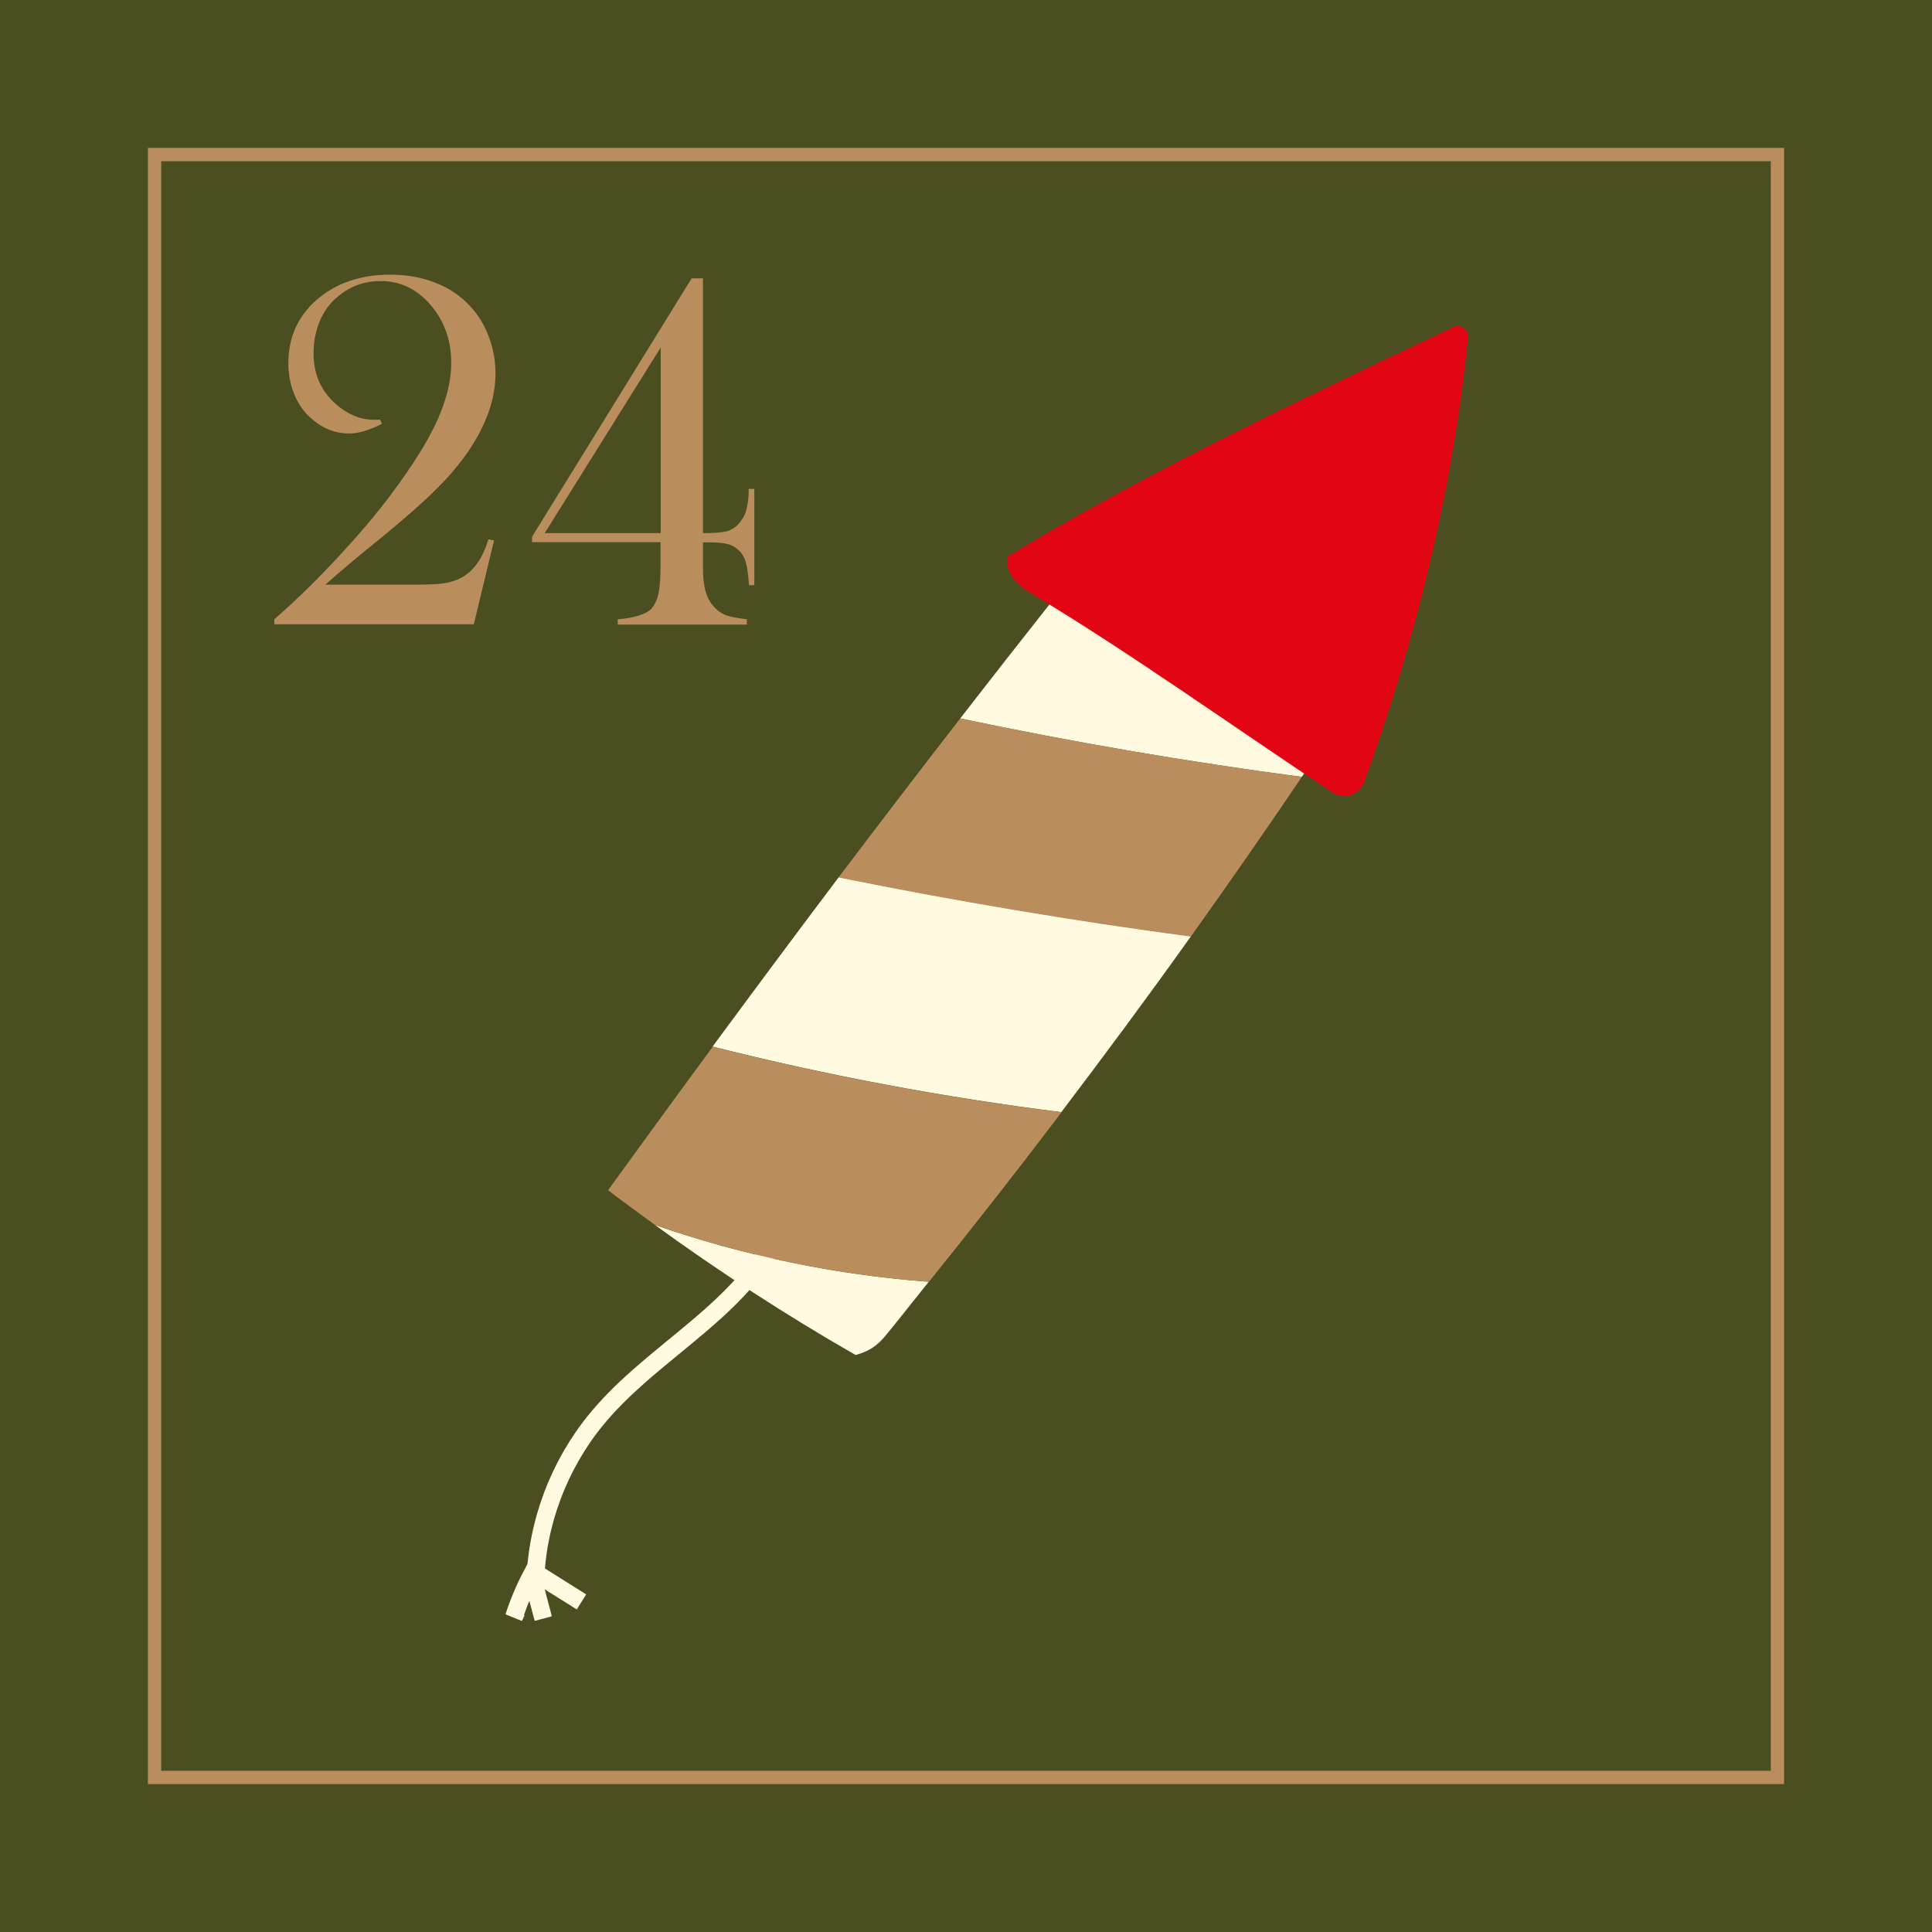
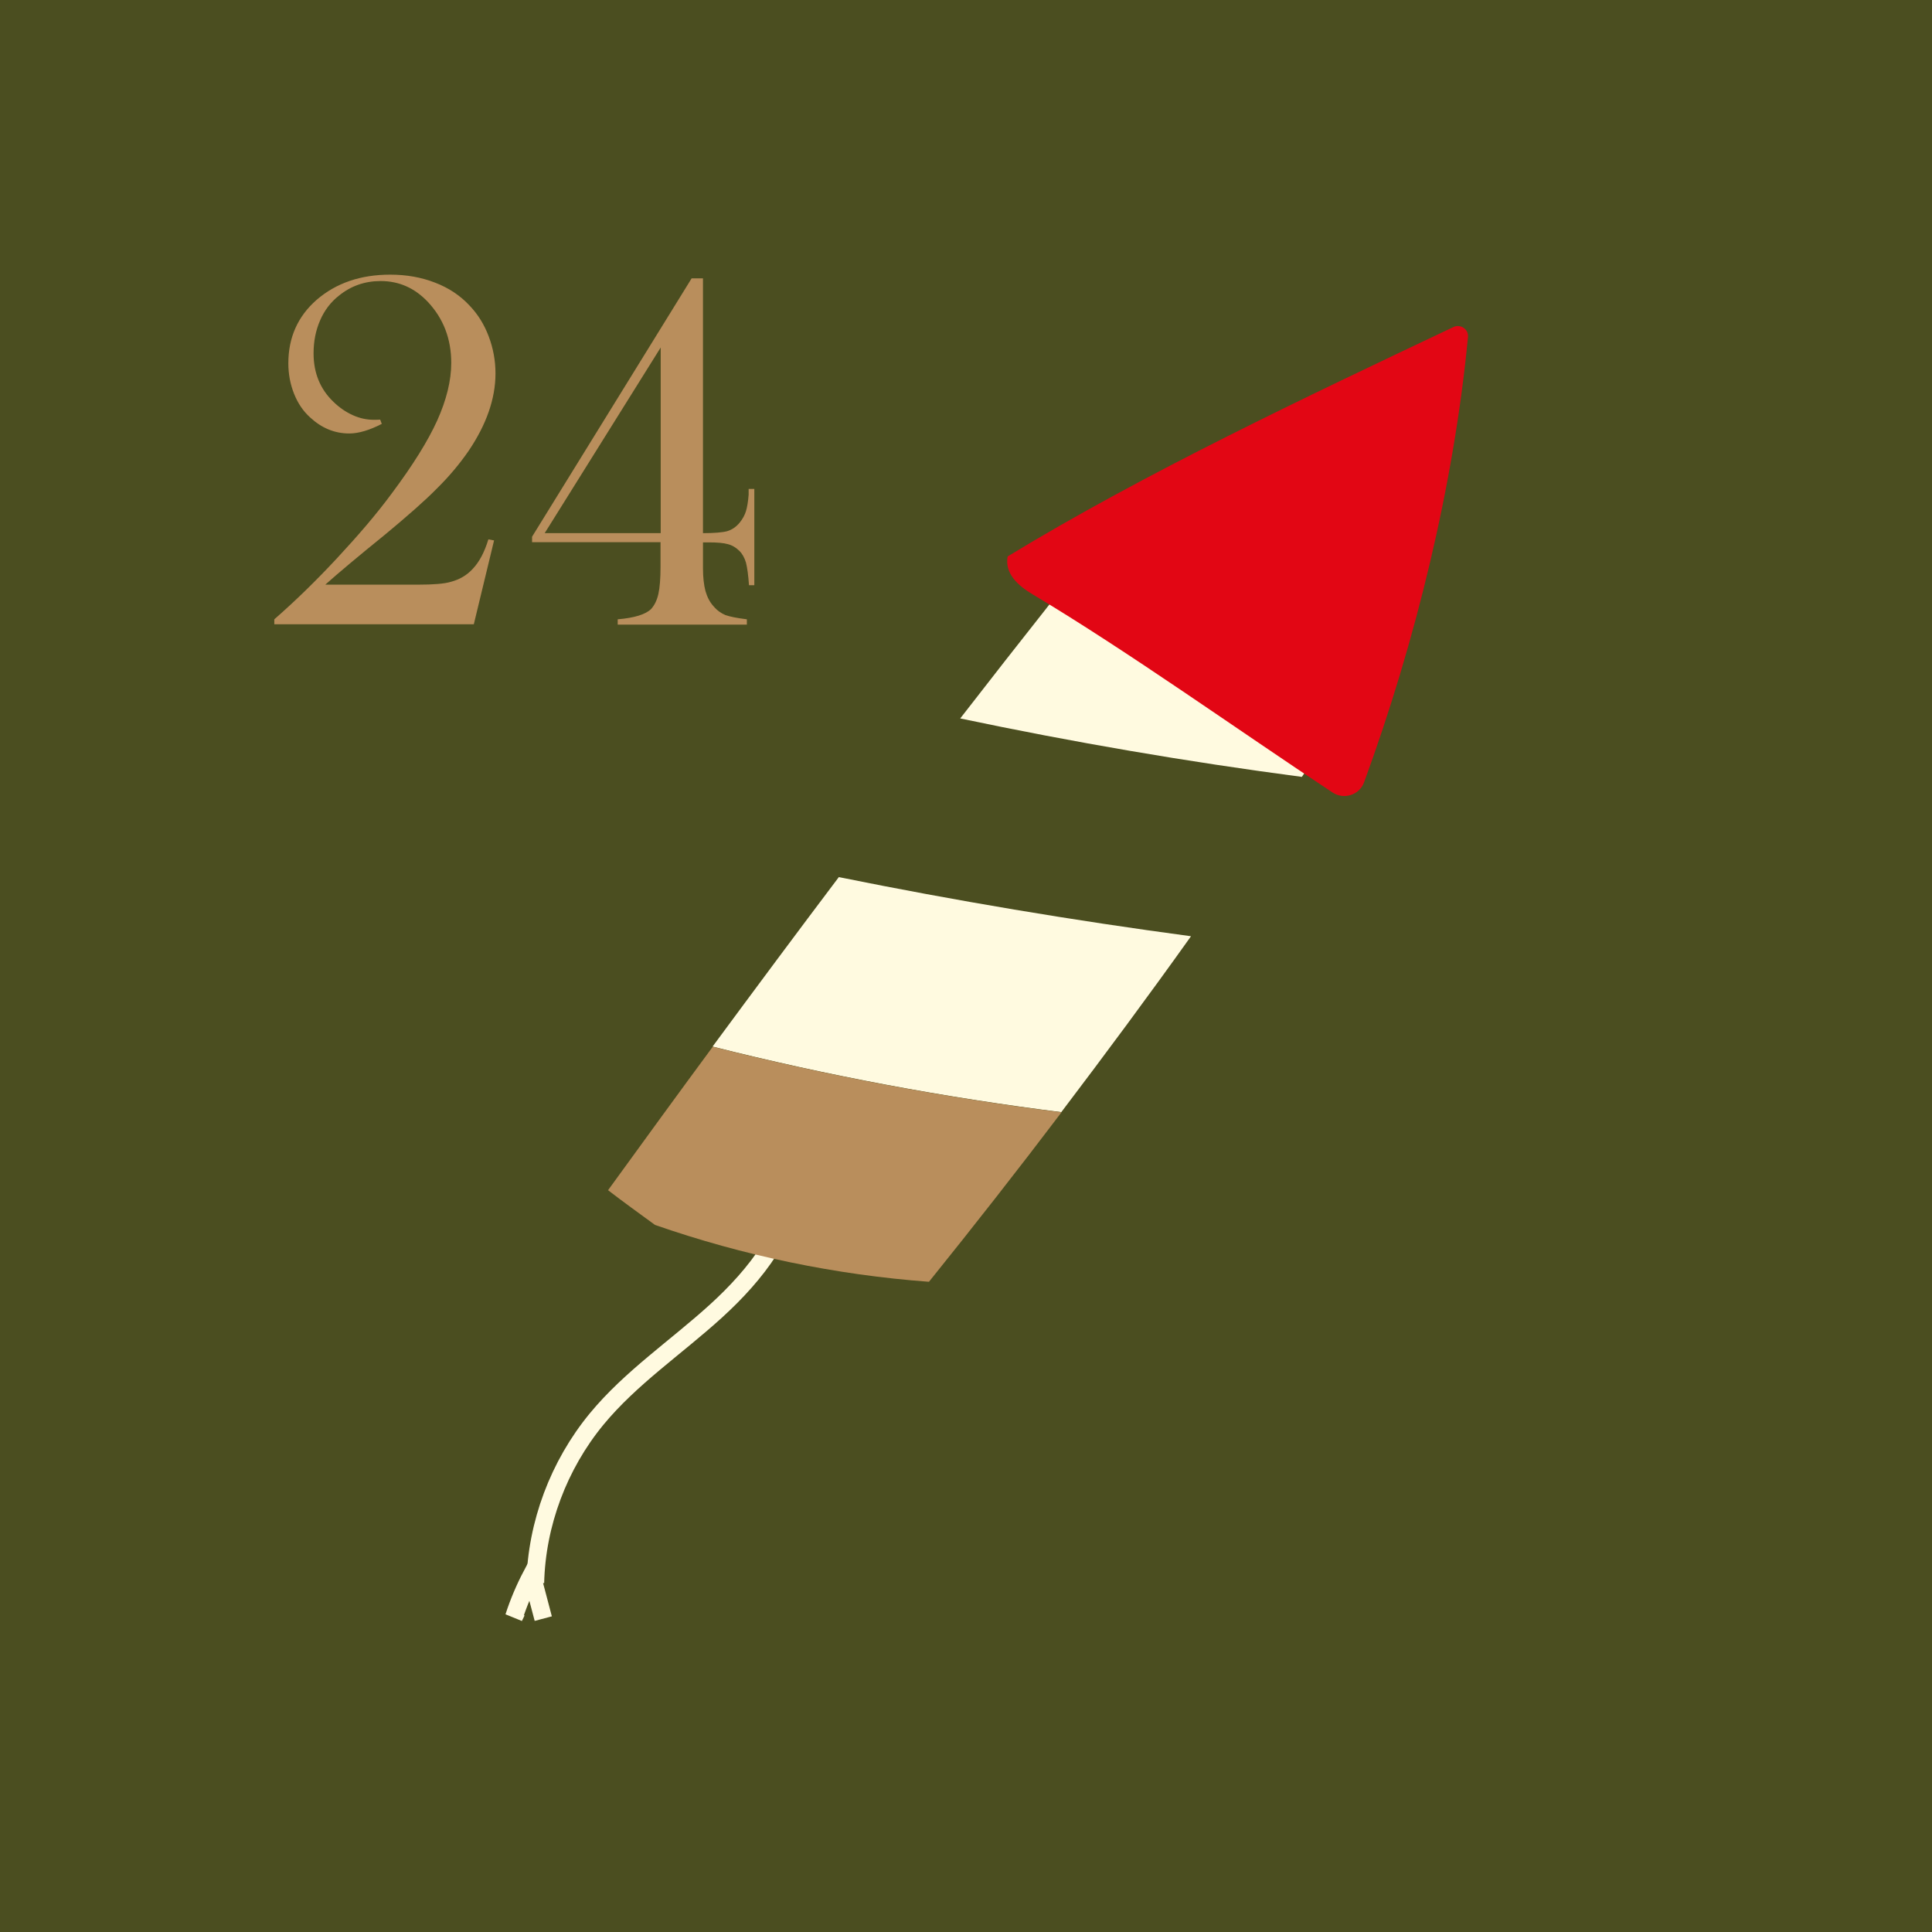
<svg xmlns="http://www.w3.org/2000/svg" width="108.75" height="108.75" viewBox="0 0 108.75 108.75">
  <g>
    <g>
      <rect width="108.75" height="108.75" fill="#4b4e20" />
      <g>
        <g>
          <path d="m44.8,66.18c-.23,3-2.25,5.57-4.49,7.61-2.24,2.04-4.81,3.76-6.73,6.09-2.13,2.59-3.37,5.89-3.45,9.22" fill="none" stroke="#fffae0" stroke-miterlimit="10" />
          <g>
            <path d="m29.08,90.71c-.05.1-.1.21-.15.31.26-.81.6-1.61,1-2.37.21.8.44,1.67.65,2.46" fill="none" stroke="#fffae0" stroke-miterlimit="10" />
-             <path d="m29.85,88.36c.96.6,1.92,1.21,2.88,1.81" fill="none" stroke="#fffae0" stroke-miterlimit="10" />
          </g>
        </g>
        <g>
          <g>
            <g>
              <path d="m47.21,49.38c-2.34,3.1-4.68,6.25-7.1,9.53,6.46,1.63,13.02,2.86,19.63,3.69,2.48-3.27,4.92-6.56,7.3-9.9-6.64-.89-13.26-2-19.83-3.33Z" fill="#fffae0" />
-               <path d="m48.17,76.27c.77-.22,1.22-.52,1.72-1.14.81-.99,1.59-1.99,2.39-2.98-5.25-.39-10.45-1.47-15.42-3.2,3.63,2.63,7.4,5.09,11.3,7.32Z" fill="#fffae0" />
+               <path d="m48.17,76.27Z" fill="#fffae0" />
              <path d="m73.83,42.93l-14.59-9.12c-1.78,2.25-3.5,4.45-5.19,6.63,6.36,1.34,12.78,2.44,19.23,3.29.18-.27.37-.53.55-.8Z" fill="#fffae0" />
            </g>
            <g>
              <path d="m34.22,66.99c.87.67,1.76,1.31,2.65,1.96,4.97,1.73,10.16,2.81,15.42,3.2,2.53-3.14,5.02-6.32,7.46-9.54-6.61-.83-13.17-2.06-19.63-3.69-1.91,2.59-3.86,5.27-5.89,8.07Z" fill="#b98e5c" />
-               <path d="m73.28,43.73c-6.45-.85-12.86-1.95-19.23-3.29-2.32,2.99-4.58,5.95-6.85,8.95,6.57,1.33,13.18,2.44,19.83,3.33,2.12-2.97,4.21-5.97,6.25-8.99Z" fill="#b98e5c" />
            </g>
          </g>
          <path d="m76.78,44.04c2.89-7.88,5.06-16.76,5.85-25.07.04-.44-.42-.75-.82-.56-8.25,3.91-17.36,8.21-25.09,12.91-.18.96.58,1.65,1.43,2.15,5.4,3.23,11.47,7.58,16.86,11.14.64.42,1.51.14,1.77-.57Z" fill="#e20614" />
        </g>
      </g>
      <g>
        <path d="m26.66,35.14h-11.22v-.28c1.18-1.03,2.37-2.19,3.55-3.46s2.21-2.47,3.05-3.61c1.19-1.59,2.05-2.97,2.57-4.12.52-1.16.79-2.24.79-3.24,0-1.36-.44-2.5-1.32-3.44-.74-.78-1.62-1.17-2.65-1.17-.89,0-1.67.27-2.35.82-.46.36-.82.83-1.06,1.39-.25.57-.37,1.19-.37,1.86,0,1.1.37,2.01,1.12,2.73.33.32.69.57,1.09.75.4.18.79.26,1.19.26.08,0,.19,0,.35-.01l.09.24c-.7.36-1.31.54-1.83.54-.82,0-1.55-.3-2.2-.9-.4-.36-.7-.81-.91-1.34s-.32-1.1-.32-1.71c0-1.45.53-2.64,1.59-3.57,1.1-.95,2.48-1.42,4.15-1.42.91,0,1.75.15,2.52.45.78.3,1.42.73,1.94,1.29.47.49.83,1.07,1.08,1.74.25.66.38,1.36.38,2.08,0,1.42-.51,2.88-1.52,4.37-.49.71-1.08,1.42-1.78,2.11-.69.7-1.66,1.55-2.89,2.57-1.58,1.28-2.71,2.23-3.39,2.84h5.21c.88,0,1.5-.05,1.86-.16.49-.13.9-.37,1.23-.73.37-.39.66-.94.88-1.66l.32.06-1.14,4.72Z" fill="#b98e5c" />
        <path d="m37.19,30.52h-7.24v-.31l8.98-14.54h.64v14.34c.64,0,1.1-.04,1.36-.11.27-.08.51-.24.72-.5.15-.19.27-.4.34-.63.07-.23.12-.54.15-.92v-.33h.32v5.42h-.3c-.04-.58-.1-1-.17-1.27-.08-.27-.2-.49-.37-.66-.19-.19-.41-.32-.65-.38-.24-.07-.6-.1-1.08-.1h-.32v1.45c0,.52.05.95.14,1.29.1.34.24.62.45.85.2.24.43.4.67.5.25.09.65.17,1.21.24v.3h-7.27v-.3c.95-.08,1.58-.28,1.88-.58.19-.21.33-.49.41-.85.08-.36.12-.87.12-1.53v-1.36Zm0-.51v-10.45l-6.53,10.45h6.53Z" fill="#b98e5c" />
      </g>
      <g>
-         <rect x="8.7" y="8.7" width="91.35" height="91.35" fill="none" stroke="#b98e5c" stroke-miterlimit="10" stroke-width=".75" />
-       </g>
+         </g>
    </g>
  </g>
</svg>